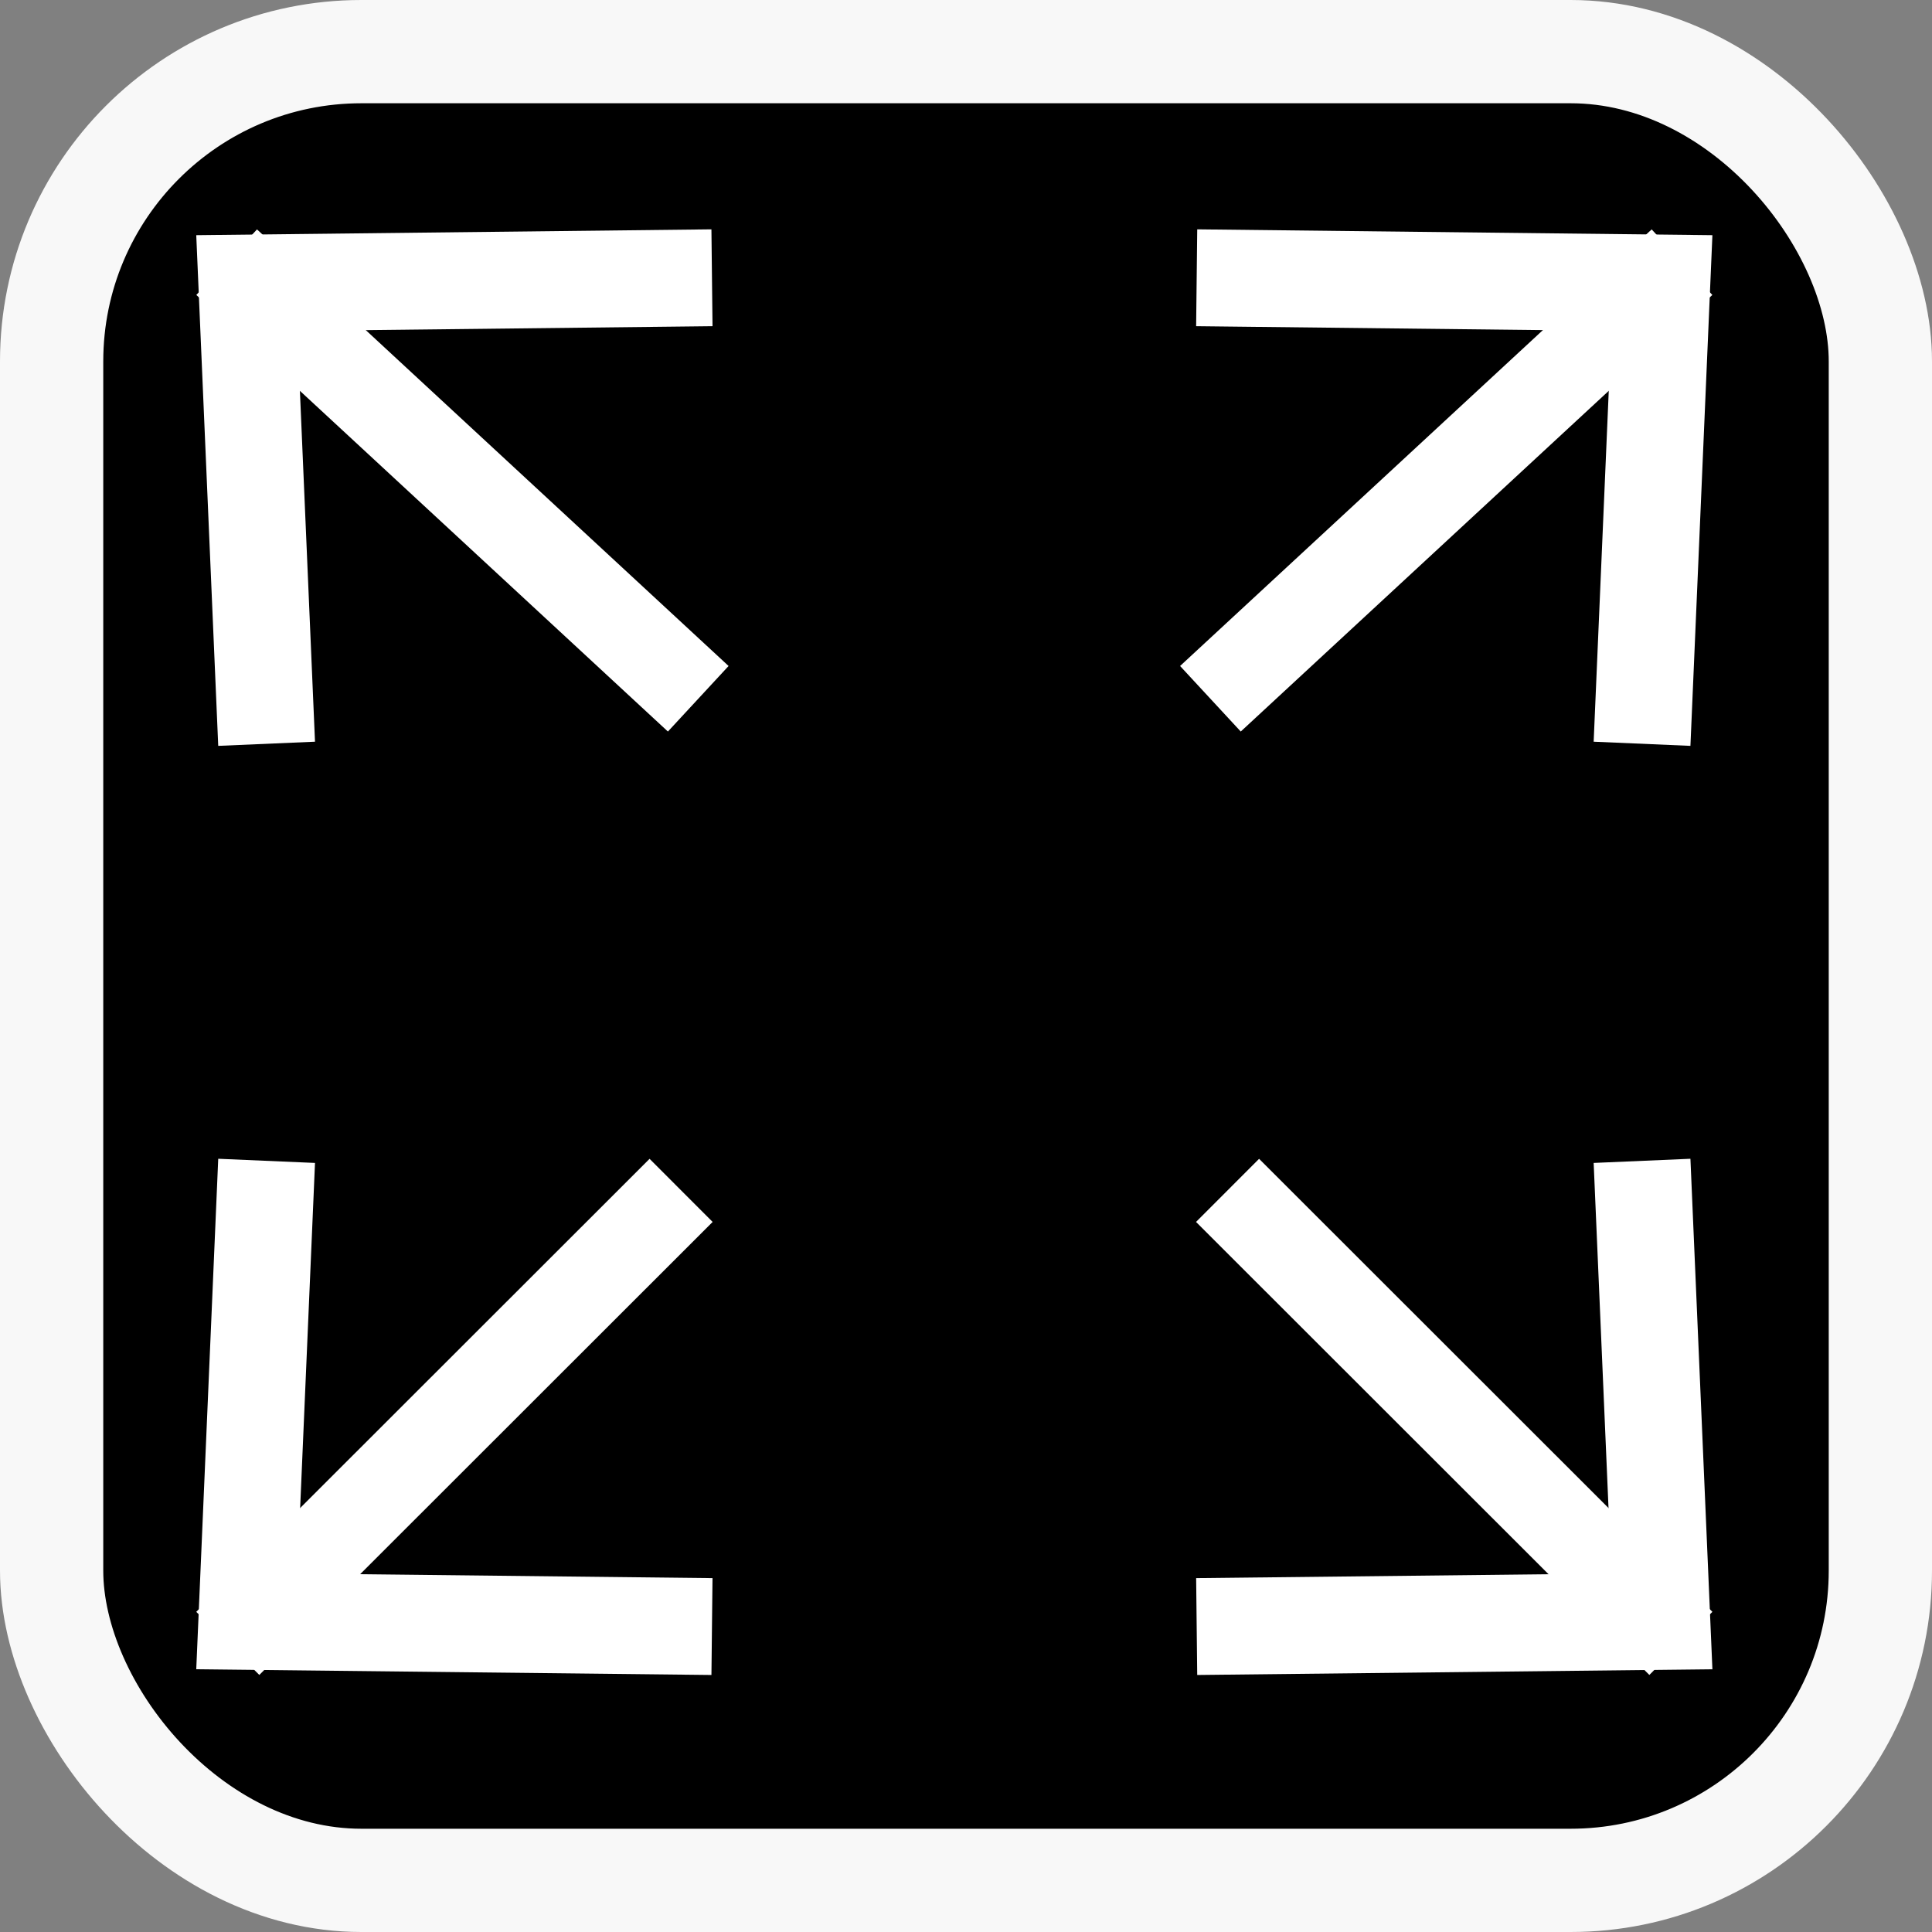
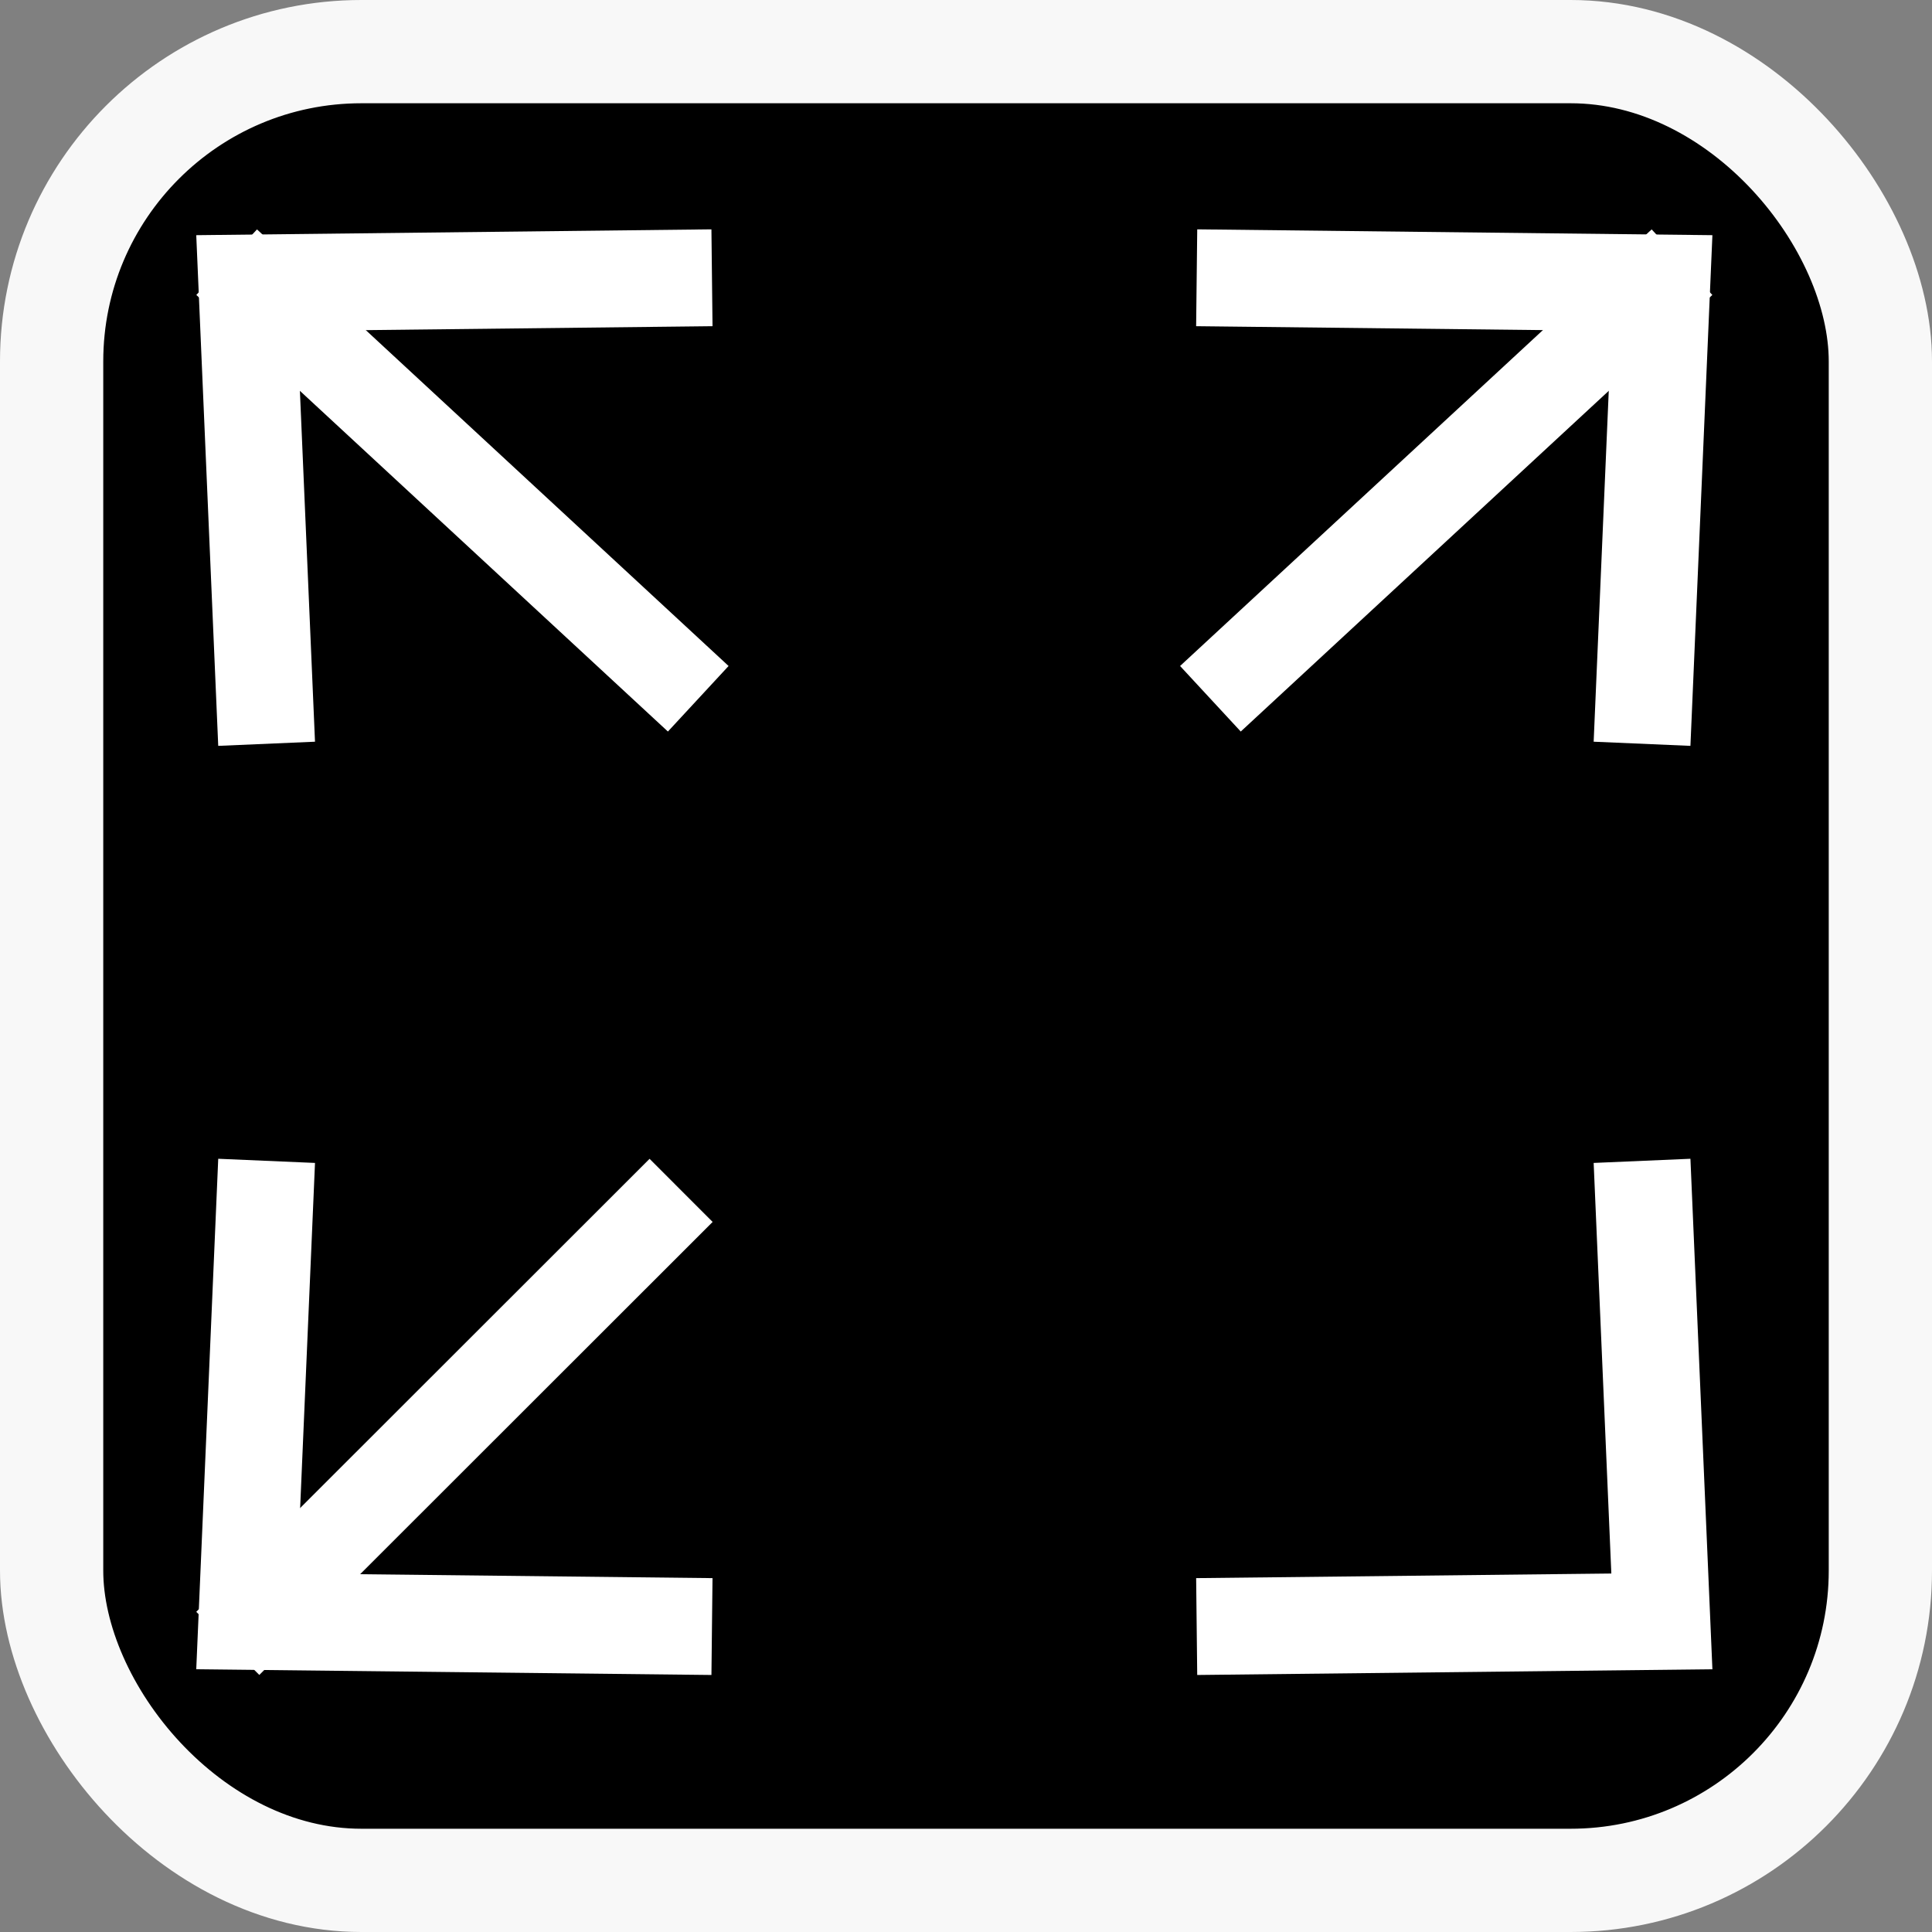
<svg xmlns="http://www.w3.org/2000/svg" xmlns:ns1="http://sodipodi.sourceforge.net/DTD/sodipodi-0.dtd" xmlns:ns2="http://www.inkscape.org/namespaces/inkscape" width="18.71mm" height="18.71mm" viewBox="0 0 18.71 18.71" version="1.1" id="svg5" ns1:docname="full_screen.svg" ns2:version="1.1.1 (c3084ef, 2021-09-22)">
  <rect x="0" y="0" width="18.71" height="18.71" fill="#808080" stroke="none" />
  <ns1:namedview id="namedview832" pagecolor="#505050" bordercolor="#ffffff" borderopacity="1" ns2:pageshadow="0" ns2:pageopacity="0" ns2:pagecheckerboard="1" ns2:document-units="mm" showgrid="false" ns2:zoom="1.33" ns2:cx="65.413534" ns2:cy="35.338346" ns2:window-width="1312" ns2:window-height="926" ns2:window-x="0" ns2:window-y="25" ns2:window-maximized="0" ns2:current-layer="layer1" fit-margin-top="0" fit-margin-left="0" fit-margin-right="0" fit-margin-bottom="0" />
  <defs id="defs2">
    <marker style="overflow:visible" id="EmptyDiamondLstart" refX="0" refY="0" orient="auto" ns2:stockid="EmptyDiamondLstart" ns2:isstock="true">
-       <path transform="matrix(0.8,0,0,0.8,5.6,0)" style="fill:context-fill;fill-rule:evenodd;stroke:context-stroke;stroke-width:1pt" d="M 0,-7.071 -7.071,0 0,7.071 7.071,0 Z" id="path4148" />
-     </marker>
+       </marker>
    <marker style="overflow:visible" id="marker4319" refX="0" refY="0" orient="auto" ns2:stockid="Arrow1Lstart" ns2:isstock="true">
      <path transform="matrix(0.8,0,0,0.8,10,0)" style="fill:context-stroke;fill-rule:evenodd;stroke:context-stroke;stroke-width:1pt" d="M 0,0 5,-5 -12.5,0 5,5 Z" id="path4317" />
    </marker>
    <marker style="overflow:visible" id="DotL" refX="0" refY="0" orient="auto" ns2:stockid="DotL" ns2:isstock="true">
-       <path transform="matrix(0.8,0,0,0.8,5.92,0.8)" style="fill:context-stroke;fill-rule:evenodd;stroke:context-stroke;stroke-width:1pt" d="m -2.5,-1 c 0,2.76 -2.24,5 -5,5 -2.76,0 -5,-2.24 -5,-5 0,-2.76 2.24,-5 5,-5 2.76,0 5,2.24 5,5 z" id="path4094" />
+       <path transform="matrix(0.8,0,0,0.8,5.92,0.8)" style="fill:context-stroke;fill-rule:evenodd;stroke:context-stroke;stroke-width:1pt" d="m -2.5,-1 c 0,2.76 -2.24,5 -5,5 -2.76,0 -5,-2.24 -5,-5 0,-2.76 2.24,-5 5,-5 2.76,0 5,2.24 5,5 " id="path4094" />
    </marker>
    <marker style="overflow:visible" id="Arrow1Lend" refX="0" refY="0" orient="auto" ns2:stockid="Arrow1Lend" ns2:isstock="true">
      <path transform="matrix(-0.8,0,0,-0.8,-10,0)" style="fill:context-stroke;fill-rule:evenodd;stroke:context-stroke;stroke-width:1pt" d="M 0,0 5,-5 -12.5,0 5,5 Z" id="path4036" />
    </marker>
    <marker style="overflow:visible" id="Arrow1Lstart" refX="0" refY="0" orient="auto" ns2:stockid="Arrow1Lstart" ns2:isstock="true">
      <path transform="matrix(0.8,0,0,0.8,10,0)" style="fill:context-stroke;fill-rule:evenodd;stroke:context-stroke;stroke-width:1pt" d="M 0,0 5,-5 -12.5,0 5,5 Z" id="path4033" />
    </marker>
    <linearGradient id="linearGradient5909">
      <stop style="stop-color:#ffffff;stop-opacity:1;" offset="0" id="stop5907" />
    </linearGradient>
    <linearGradient id="linearGradient5901">
      <stop style="stop-color:#ffffff;stop-opacity:1;" offset="0" id="stop5899" />
    </linearGradient>
  </defs>
  <g id="layer1" transform="translate(19.764,-23.57)">
    <rect style="fill:#000000;fill-opacity:1;fill-rule:evenodd;stroke:#f8f8f8;stroke-width:1;stroke-miterlimit:4;stroke-dasharray:none;stroke-opacity:1" id="rect5795" width="17.71" height="17.71" x="-19.264" y="24.07" rx="3" />
    <path style="fill:none;stroke:#ffffff;stroke-width:0.865;stroke-linecap:butt;stroke-linejoin:miter;stroke-miterlimit:4;stroke-dasharray:none;stroke-opacity:1" d="m -13.002,30.337 -4.567,-4.228 v 0" id="path4641" />
    <path style="fill:none;stroke:#ffffff;stroke-width:0.864;stroke-linecap:butt;stroke-linejoin:miter;stroke-miterlimit:4;stroke-dasharray:none;stroke-opacity:1" d="m -13.168,35.098 -4.39,4.387 v 0" id="path4641-6" />
    <path style="fill:none;stroke:#ffffff;stroke-width:0.938;stroke-linecap:butt;stroke-linejoin:miter;stroke-miterlimit:4;stroke-dasharray:none;stroke-opacity:1" d="m -17.182,30.773 -0.192,-4.462 4.505,-0.051 v 0" id="path4874" />
    <path style="fill:none;stroke:#ffffff;stroke-width:0.938;stroke-linecap:butt;stroke-linejoin:miter;stroke-miterlimit:4;stroke-dasharray:none;stroke-opacity:1" d="m -17.182,34.812 -0.192,4.46 4.505,0.05 v 0" id="path4874-47" />
    <path style="fill:none;stroke:#ffffff;stroke-width:0.865;stroke-linecap:butt;stroke-linejoin:miter;stroke-miterlimit:4;stroke-dasharray:none;stroke-opacity:1" d="m -8.042,30.337 4.567,-4.228 v 0" id="path4641-66" />
-     <path style="fill:none;stroke:#ffffff;stroke-width:0.864;stroke-linecap:butt;stroke-linejoin:miter;stroke-miterlimit:4;stroke-dasharray:none;stroke-opacity:1" d="m -7.876,35.098 4.39,4.387 v 0" id="path4641-6-5" />
    <path style="fill:none;stroke:#ffffff;stroke-width:0.938;stroke-linecap:butt;stroke-linejoin:miter;stroke-miterlimit:4;stroke-dasharray:none;stroke-opacity:1" d="m -3.862,30.773 0.192,-4.462 -4.505,-0.051 v 0" id="path4874-7" />
    <path style="fill:none;stroke:#ffffff;stroke-width:0.938;stroke-linecap:butt;stroke-linejoin:miter;stroke-miterlimit:4;stroke-dasharray:none;stroke-opacity:1" d="m -3.862,34.812 0.192,4.46 -4.505,0.05 v 0" id="path4874-47-1" />
  </g>
</svg>